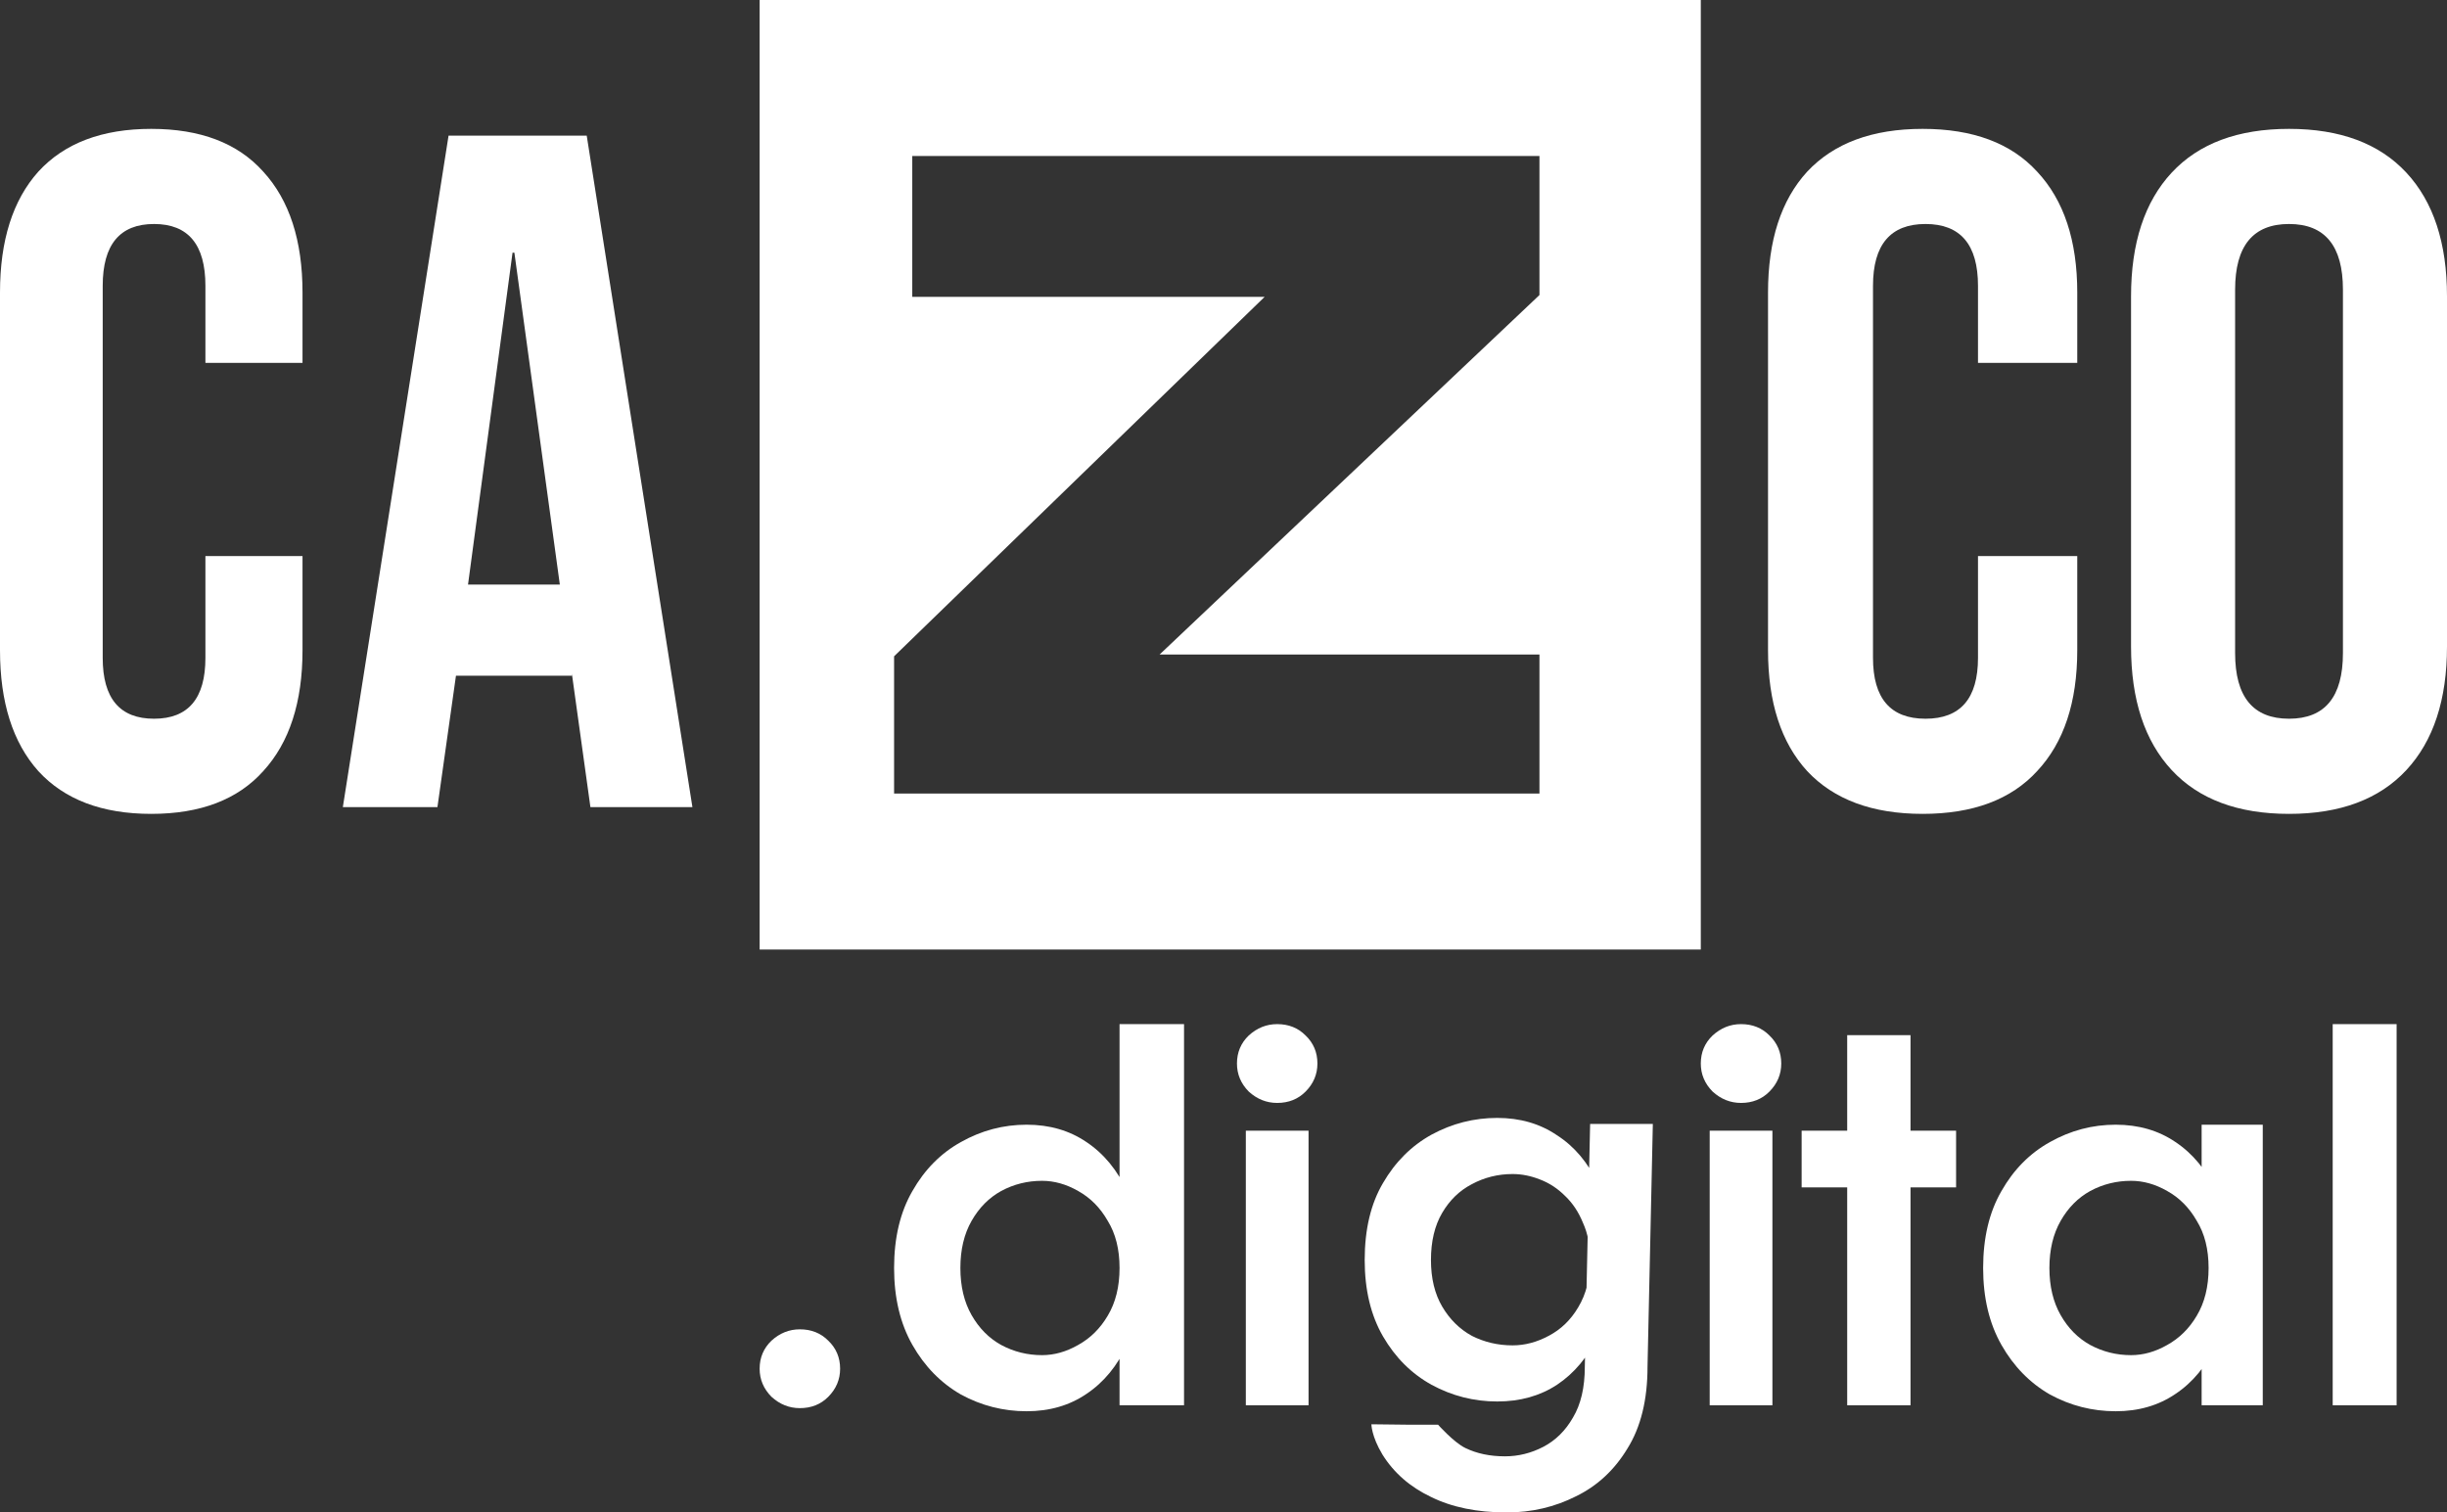
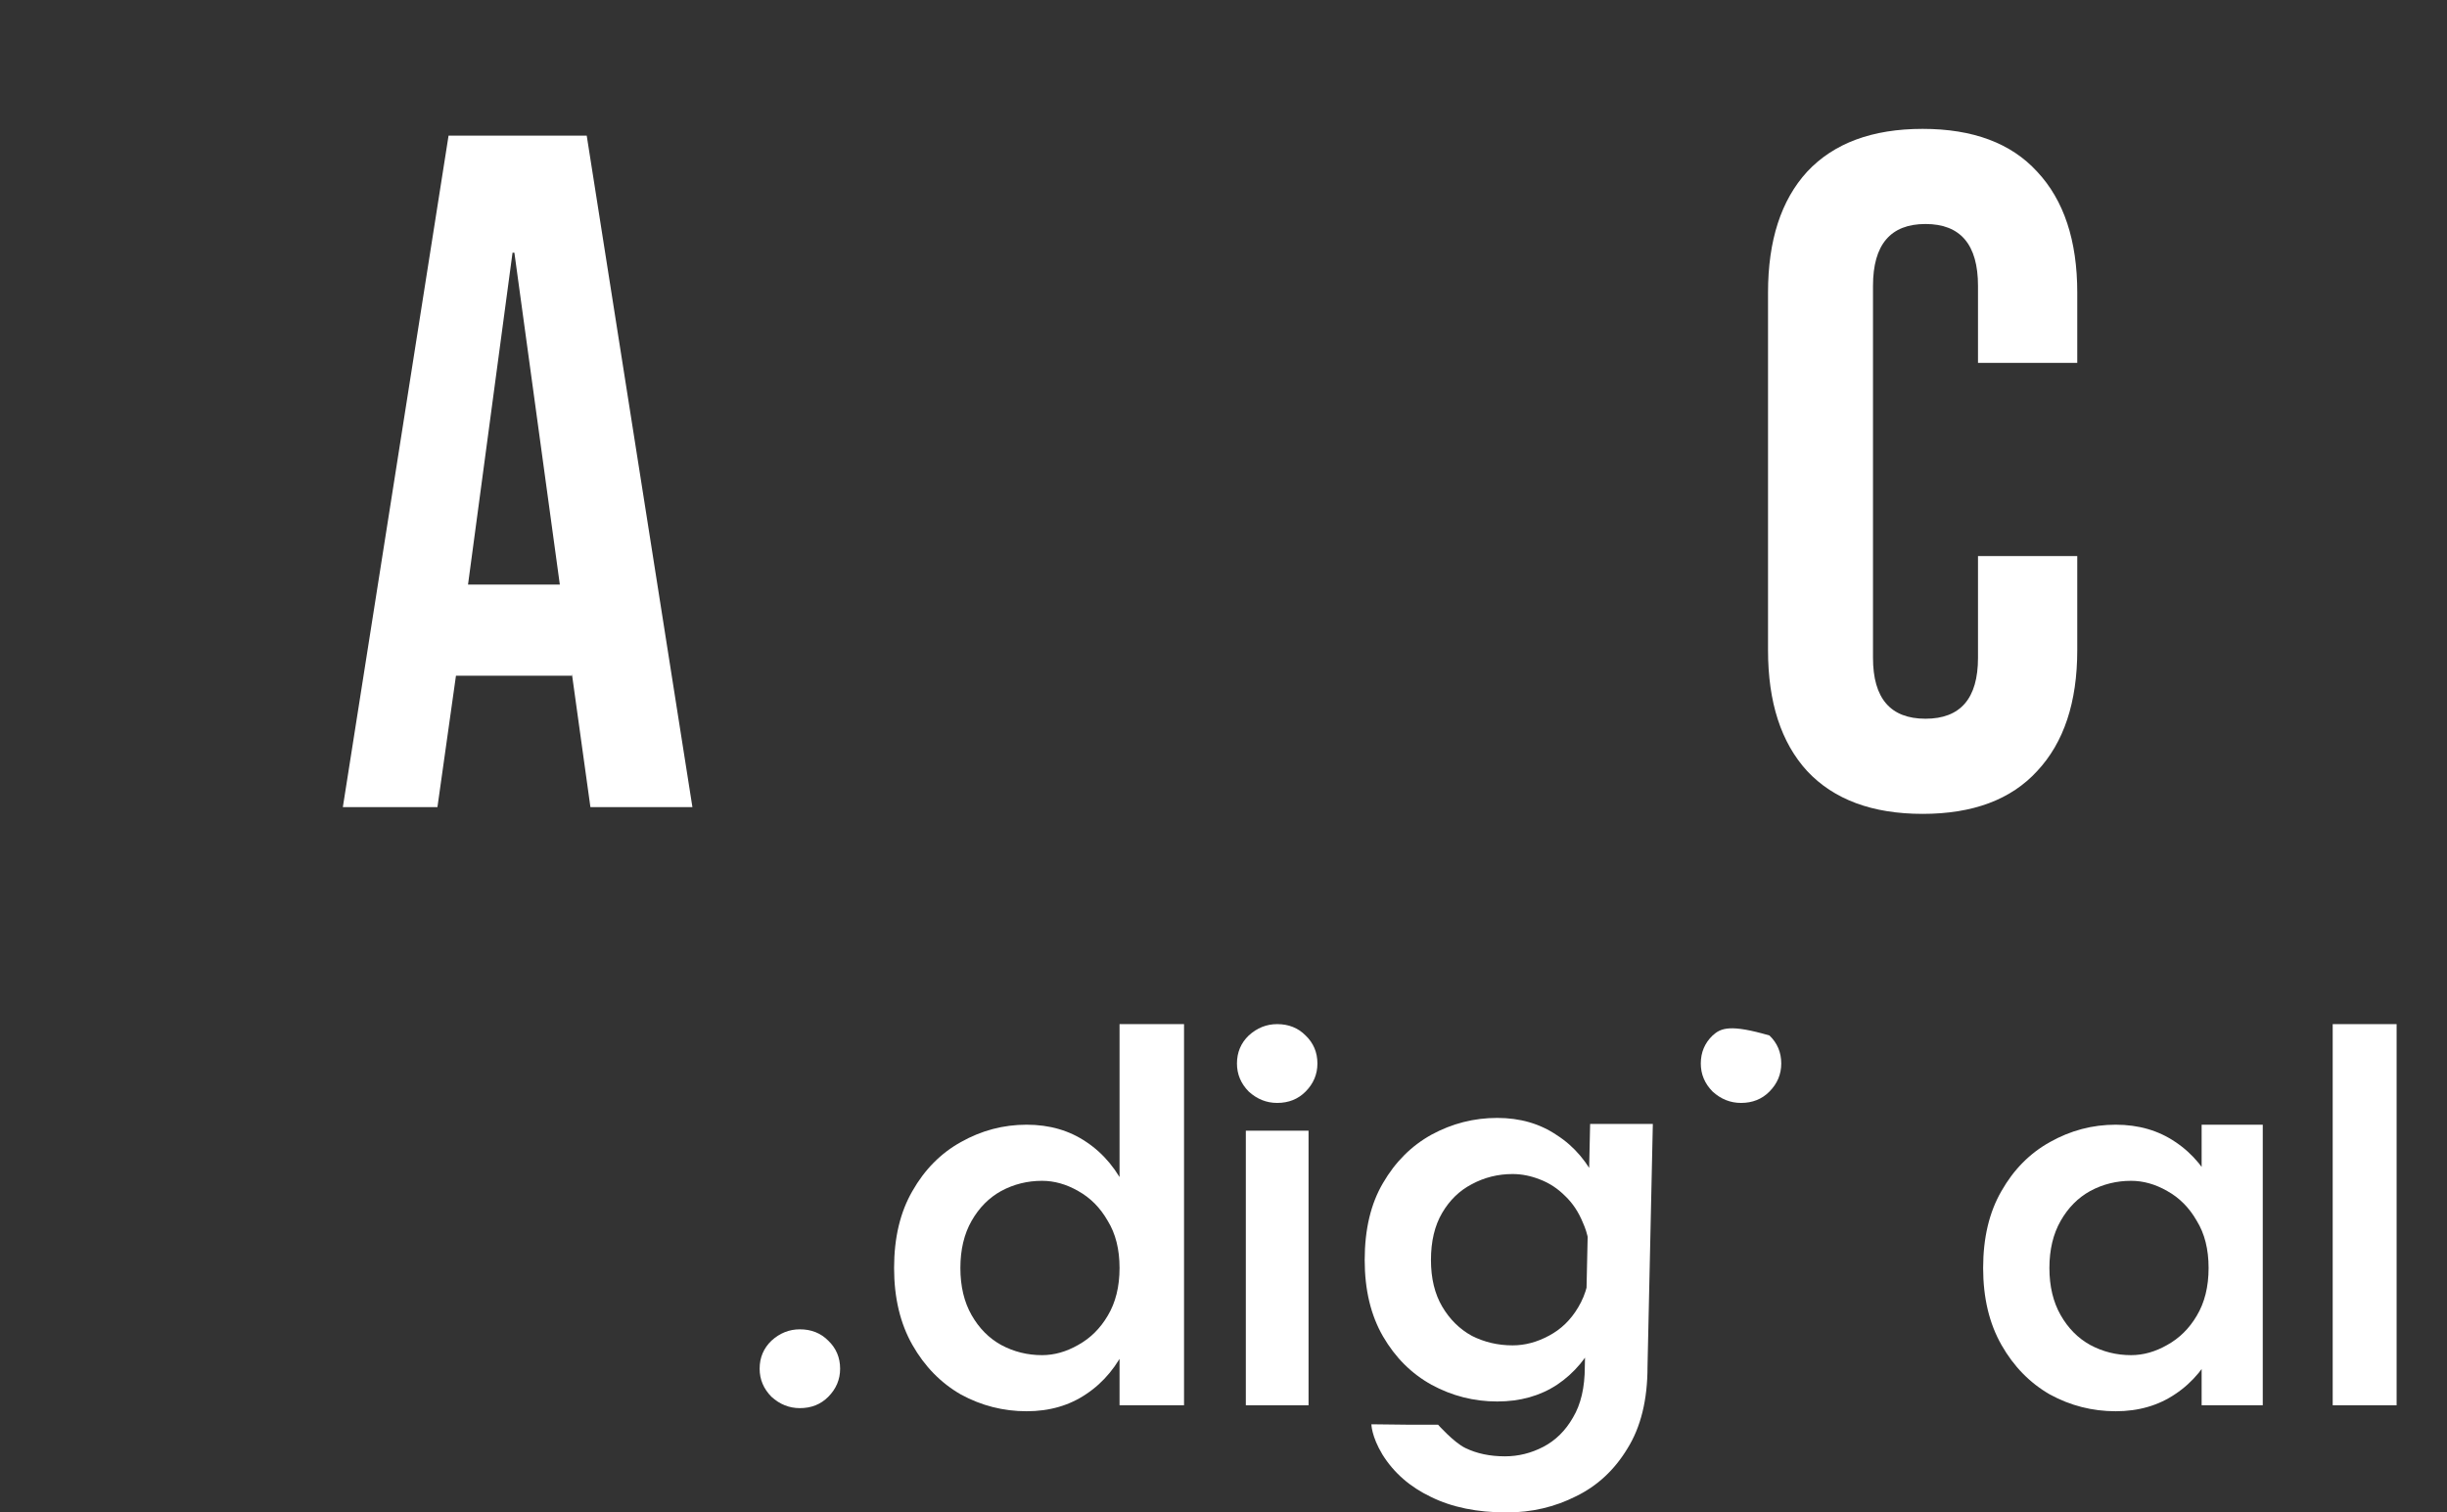
<svg xmlns="http://www.w3.org/2000/svg" width="110" height="68" viewBox="0 0 110 68" fill="none">
  <rect x="0" y="0" width="110" height="68" fill="#333333" stroke="none" />
-   <path d="M102.899 36.592C100.602 36.592 98.844 35.936 97.625 34.624C96.406 33.312 95.797 31.459 95.797 29.064V13.322C95.797 10.927 96.406 9.073 97.625 7.761C98.844 6.45 100.602 5.794 102.899 5.794C105.195 5.794 106.953 6.45 108.172 7.761C109.391 9.073 110 10.927 110 13.322V29.064C110 31.459 109.391 33.312 108.172 34.624C106.953 35.936 105.195 36.592 102.899 36.592ZM102.899 32.314C104.514 32.314 105.322 31.331 105.322 29.363V13.023C105.322 11.055 104.514 10.071 102.899 10.071C101.283 10.071 100.475 11.055 100.475 13.023V29.363C100.475 31.331 101.283 32.314 102.899 32.314Z" fill="white" />
  <path d="M86.428 36.592C84.168 36.592 82.438 35.95 81.237 34.667C80.064 33.384 79.478 31.573 79.478 29.235V13.151C79.478 10.813 80.064 9.002 81.237 7.719C82.438 6.435 84.168 5.794 86.428 5.794C88.688 5.794 90.404 6.435 91.577 7.719C92.778 9.002 93.379 10.813 93.379 13.151V16.316H88.917V12.852C88.917 10.998 88.13 10.071 86.557 10.071C84.984 10.071 84.197 10.998 84.197 12.852V29.577C84.197 31.402 84.984 32.314 86.557 32.314C88.13 32.314 88.917 31.402 88.917 29.577V25H93.379V29.235C93.379 31.573 92.778 33.384 91.577 34.667C90.404 35.95 88.688 36.592 86.428 36.592Z" fill="white" />
-   <path fill-rule="evenodd" clip-rule="evenodd" d="M76.456 0H34.148V42.691H76.456V0ZM56.849 13.347L40.192 29.508V35.677H69.203V29.426H52.129L69.203 13.265V7.013H41.009V13.347H56.849Z" fill="white" />
  <path d="M20.164 6.099H26.375L31.126 36.287H26.541L25.708 30.292V30.379H20.497L19.664 36.287H15.412L20.164 6.099ZM25.166 26.282L23.123 11.36H23.04L21.039 26.282H25.166Z" fill="white" />
-   <path d="M6.799 36.592C4.589 36.592 2.896 35.95 1.721 34.667C0.574 33.384 0 31.573 0 29.235V13.151C0 10.813 0.574 9.002 1.721 7.719C2.896 6.435 4.589 5.794 6.799 5.794C9.01 5.794 10.689 6.435 11.836 7.719C13.011 9.002 13.599 10.813 13.599 13.151V16.316H9.234V12.852C9.234 10.998 8.464 10.071 6.925 10.071C5.386 10.071 4.617 10.998 4.617 12.852V29.577C4.617 31.402 5.386 32.314 6.925 32.314C8.464 32.314 9.234 31.402 9.234 29.577V25H13.599V29.235C13.599 31.573 13.011 33.384 11.836 34.667C10.689 35.95 9.01 36.592 6.799 36.592Z" fill="white" />
  <path d="M104.862 46.045H107.735V63.182H104.862V46.045Z" fill="white" />
  <path d="M98.97 50.567H101.718V63.182H98.97C98.97 63.182 98.97 62.03 98.97 61.291C99.294 59.778 99.423 58.557 99.423 57.009C99.423 55.642 98.97 52.906 98.97 52.906V50.567ZM89.148 57.009C89.148 55.649 89.423 54.495 89.973 53.547C90.523 52.58 91.25 51.847 92.154 51.346C93.076 50.827 94.06 50.567 95.107 50.567C96.135 50.567 97.031 50.827 97.793 51.346C98.573 51.865 99.185 52.607 99.628 53.573C100.089 54.522 100.32 55.667 100.32 57.009C100.32 58.333 100.089 59.478 99.628 60.444C99.185 61.411 98.573 62.153 97.793 62.672C97.031 63.191 96.135 63.45 95.107 63.45C94.06 63.45 93.076 63.2 92.154 62.699C91.25 62.18 90.523 61.437 89.973 60.471C89.423 59.505 89.148 58.351 89.148 57.009ZM92.127 57.009C92.127 57.832 92.296 58.539 92.633 59.129C92.97 59.72 93.413 60.167 93.963 60.471C94.53 60.775 95.142 60.928 95.798 60.928C96.348 60.928 96.889 60.775 97.421 60.471C97.97 60.167 98.414 59.729 98.751 59.156C99.105 58.566 99.283 57.85 99.283 57.009C99.283 56.168 99.105 55.461 98.751 54.889C98.414 54.298 97.97 53.851 97.421 53.547C96.889 53.242 96.348 53.09 95.798 53.09C95.142 53.09 94.53 53.242 93.963 53.547C93.413 53.851 92.97 54.298 92.633 54.889C92.296 55.479 92.127 56.186 92.127 57.009Z" fill="white" />
-   <path d="M80.989 50.836H87.932V53.385H80.989V50.836ZM83.037 46.541H85.883V63.182H83.037V46.541Z" fill="white" />
  <path d="M61.649 64.036L63.311 64.055H64.645C64.645 64.055 65.354 64.851 65.868 65.101C66.383 65.352 66.977 65.477 67.651 65.477C68.254 65.477 68.83 65.334 69.38 65.048C69.929 64.761 70.373 64.323 70.71 63.733C71.064 63.142 71.242 62.382 71.242 61.451L71.481 50.531H74.3L74.061 61.451C74.061 62.936 73.76 64.162 73.157 65.128C72.572 66.094 71.8 66.81 70.843 67.275C69.885 67.758 68.848 68 67.73 68C66.4 68 65.266 67.767 64.326 67.302C63.386 66.855 62.659 66.22 62.145 65.397C61.648 64.573 61.649 64.036 61.649 64.036ZM61.347 56.65C61.347 55.273 61.622 54.118 62.171 53.188C62.721 52.24 63.448 51.515 64.352 51.014C65.275 50.513 66.259 50.262 67.305 50.262C68.333 50.262 69.229 50.522 69.991 51.041C70.772 51.542 71.383 52.266 71.827 53.215C72.288 54.163 72.518 55.308 72.518 56.65C72.518 57.974 72.288 59.111 71.827 60.059C71.383 61.007 70.772 61.741 69.991 62.26C69.229 62.761 68.333 63.011 67.305 63.011C66.259 63.011 65.275 62.761 64.352 62.26C63.448 61.759 62.721 61.034 62.171 60.086C61.622 59.137 61.347 57.992 61.347 56.65ZM64.326 56.65C64.326 57.473 64.494 58.171 64.831 58.744C65.168 59.316 65.611 59.755 66.161 60.059C66.729 60.345 67.34 60.488 67.996 60.488C68.546 60.488 69.087 60.345 69.619 60.059C70.169 59.773 70.612 59.343 70.949 58.771C71.304 58.18 71.481 57.473 71.481 56.65C71.481 56.006 71.374 55.451 71.162 54.986C70.967 54.503 70.701 54.1 70.364 53.778C70.027 53.438 69.646 53.188 69.22 53.027C68.812 52.866 68.404 52.785 67.996 52.785C67.34 52.785 66.729 52.937 66.161 53.242C65.611 53.528 65.168 53.957 64.831 54.53C64.494 55.102 64.326 55.809 64.326 56.65Z" fill="white" />
  <path d="M56.004 50.836H58.823V63.182H56.004V50.836Z" fill="white" />
-   <path d="M76.856 50.836H79.675V63.182H76.856V50.836Z" fill="white" />
  <path d="M56.136 46.555C55.782 46.895 55.605 47.315 55.605 47.816C55.605 48.299 55.782 48.72 56.136 49.078C56.509 49.418 56.934 49.588 57.413 49.588C57.928 49.588 58.353 49.418 58.69 49.078C59.045 48.72 59.222 48.299 59.222 47.816C59.222 47.315 59.045 46.895 58.69 46.555C58.353 46.215 57.928 46.045 57.413 46.045C56.934 46.045 56.509 46.215 56.136 46.555Z" fill="white" />
  <path d="M34.68 60.277C34.326 60.617 34.148 61.037 34.148 61.538C34.148 62.021 34.326 62.442 34.68 62.8C35.053 63.14 35.478 63.31 35.957 63.31C36.471 63.31 36.897 63.14 37.234 62.8C37.589 62.442 37.766 62.021 37.766 61.538C37.766 61.037 37.589 60.617 37.234 60.277C36.897 59.937 36.471 59.767 35.957 59.767C35.478 59.767 35.053 59.937 34.68 60.277Z" fill="white" />
-   <path d="M76.988 46.555C76.633 46.895 76.456 47.315 76.456 47.816C76.456 48.299 76.633 48.72 76.988 49.078C77.36 49.418 77.786 49.588 78.265 49.588C78.779 49.588 79.205 49.418 79.541 49.078C79.896 48.72 80.073 48.299 80.073 47.816C80.073 47.315 79.896 46.895 79.541 46.555C79.205 46.215 78.779 46.045 78.265 46.045C77.786 46.045 77.36 46.215 76.988 46.555Z" fill="white" />
+   <path d="M76.988 46.555C76.633 46.895 76.456 47.315 76.456 47.816C76.456 48.299 76.633 48.72 76.988 49.078C77.36 49.418 77.786 49.588 78.265 49.588C78.779 49.588 79.205 49.418 79.541 49.078C79.896 48.72 80.073 48.299 80.073 47.816C80.073 47.315 79.896 46.895 79.541 46.555C77.786 46.045 77.36 46.215 76.988 46.555Z" fill="white" />
  <path d="M50.327 46.045H53.226V63.182H50.327V46.045ZM40.192 57.009C40.192 55.649 40.467 54.495 41.017 53.547C41.567 52.58 42.294 51.847 43.198 51.346C44.12 50.827 45.104 50.567 46.151 50.567C47.179 50.567 48.075 50.827 48.837 51.346C49.617 51.865 50.229 52.607 50.672 53.573C51.133 54.522 51.364 55.667 51.364 57.009C51.364 58.333 51.133 59.478 50.672 60.444C50.229 61.411 49.617 62.153 48.837 62.672C48.075 63.191 47.179 63.45 46.151 63.45C45.104 63.45 44.12 63.2 43.198 62.699C42.294 62.18 41.567 61.437 41.017 60.471C40.467 59.505 40.192 58.351 40.192 57.009ZM43.172 57.009C43.172 57.832 43.34 58.539 43.677 59.129C44.014 59.72 44.457 60.167 45.007 60.471C45.574 60.775 46.186 60.928 46.842 60.928C47.392 60.928 47.933 60.775 48.465 60.471C49.014 60.167 49.458 59.729 49.795 59.156C50.149 58.566 50.327 57.85 50.327 57.009C50.327 56.168 50.149 55.461 49.795 54.889C49.458 54.298 49.014 53.851 48.465 53.547C47.933 53.242 47.392 53.09 46.842 53.09C46.186 53.09 45.574 53.242 45.007 53.547C44.457 53.851 44.014 54.298 43.677 54.889C43.34 55.479 43.172 56.186 43.172 57.009Z" fill="white" />
</svg>